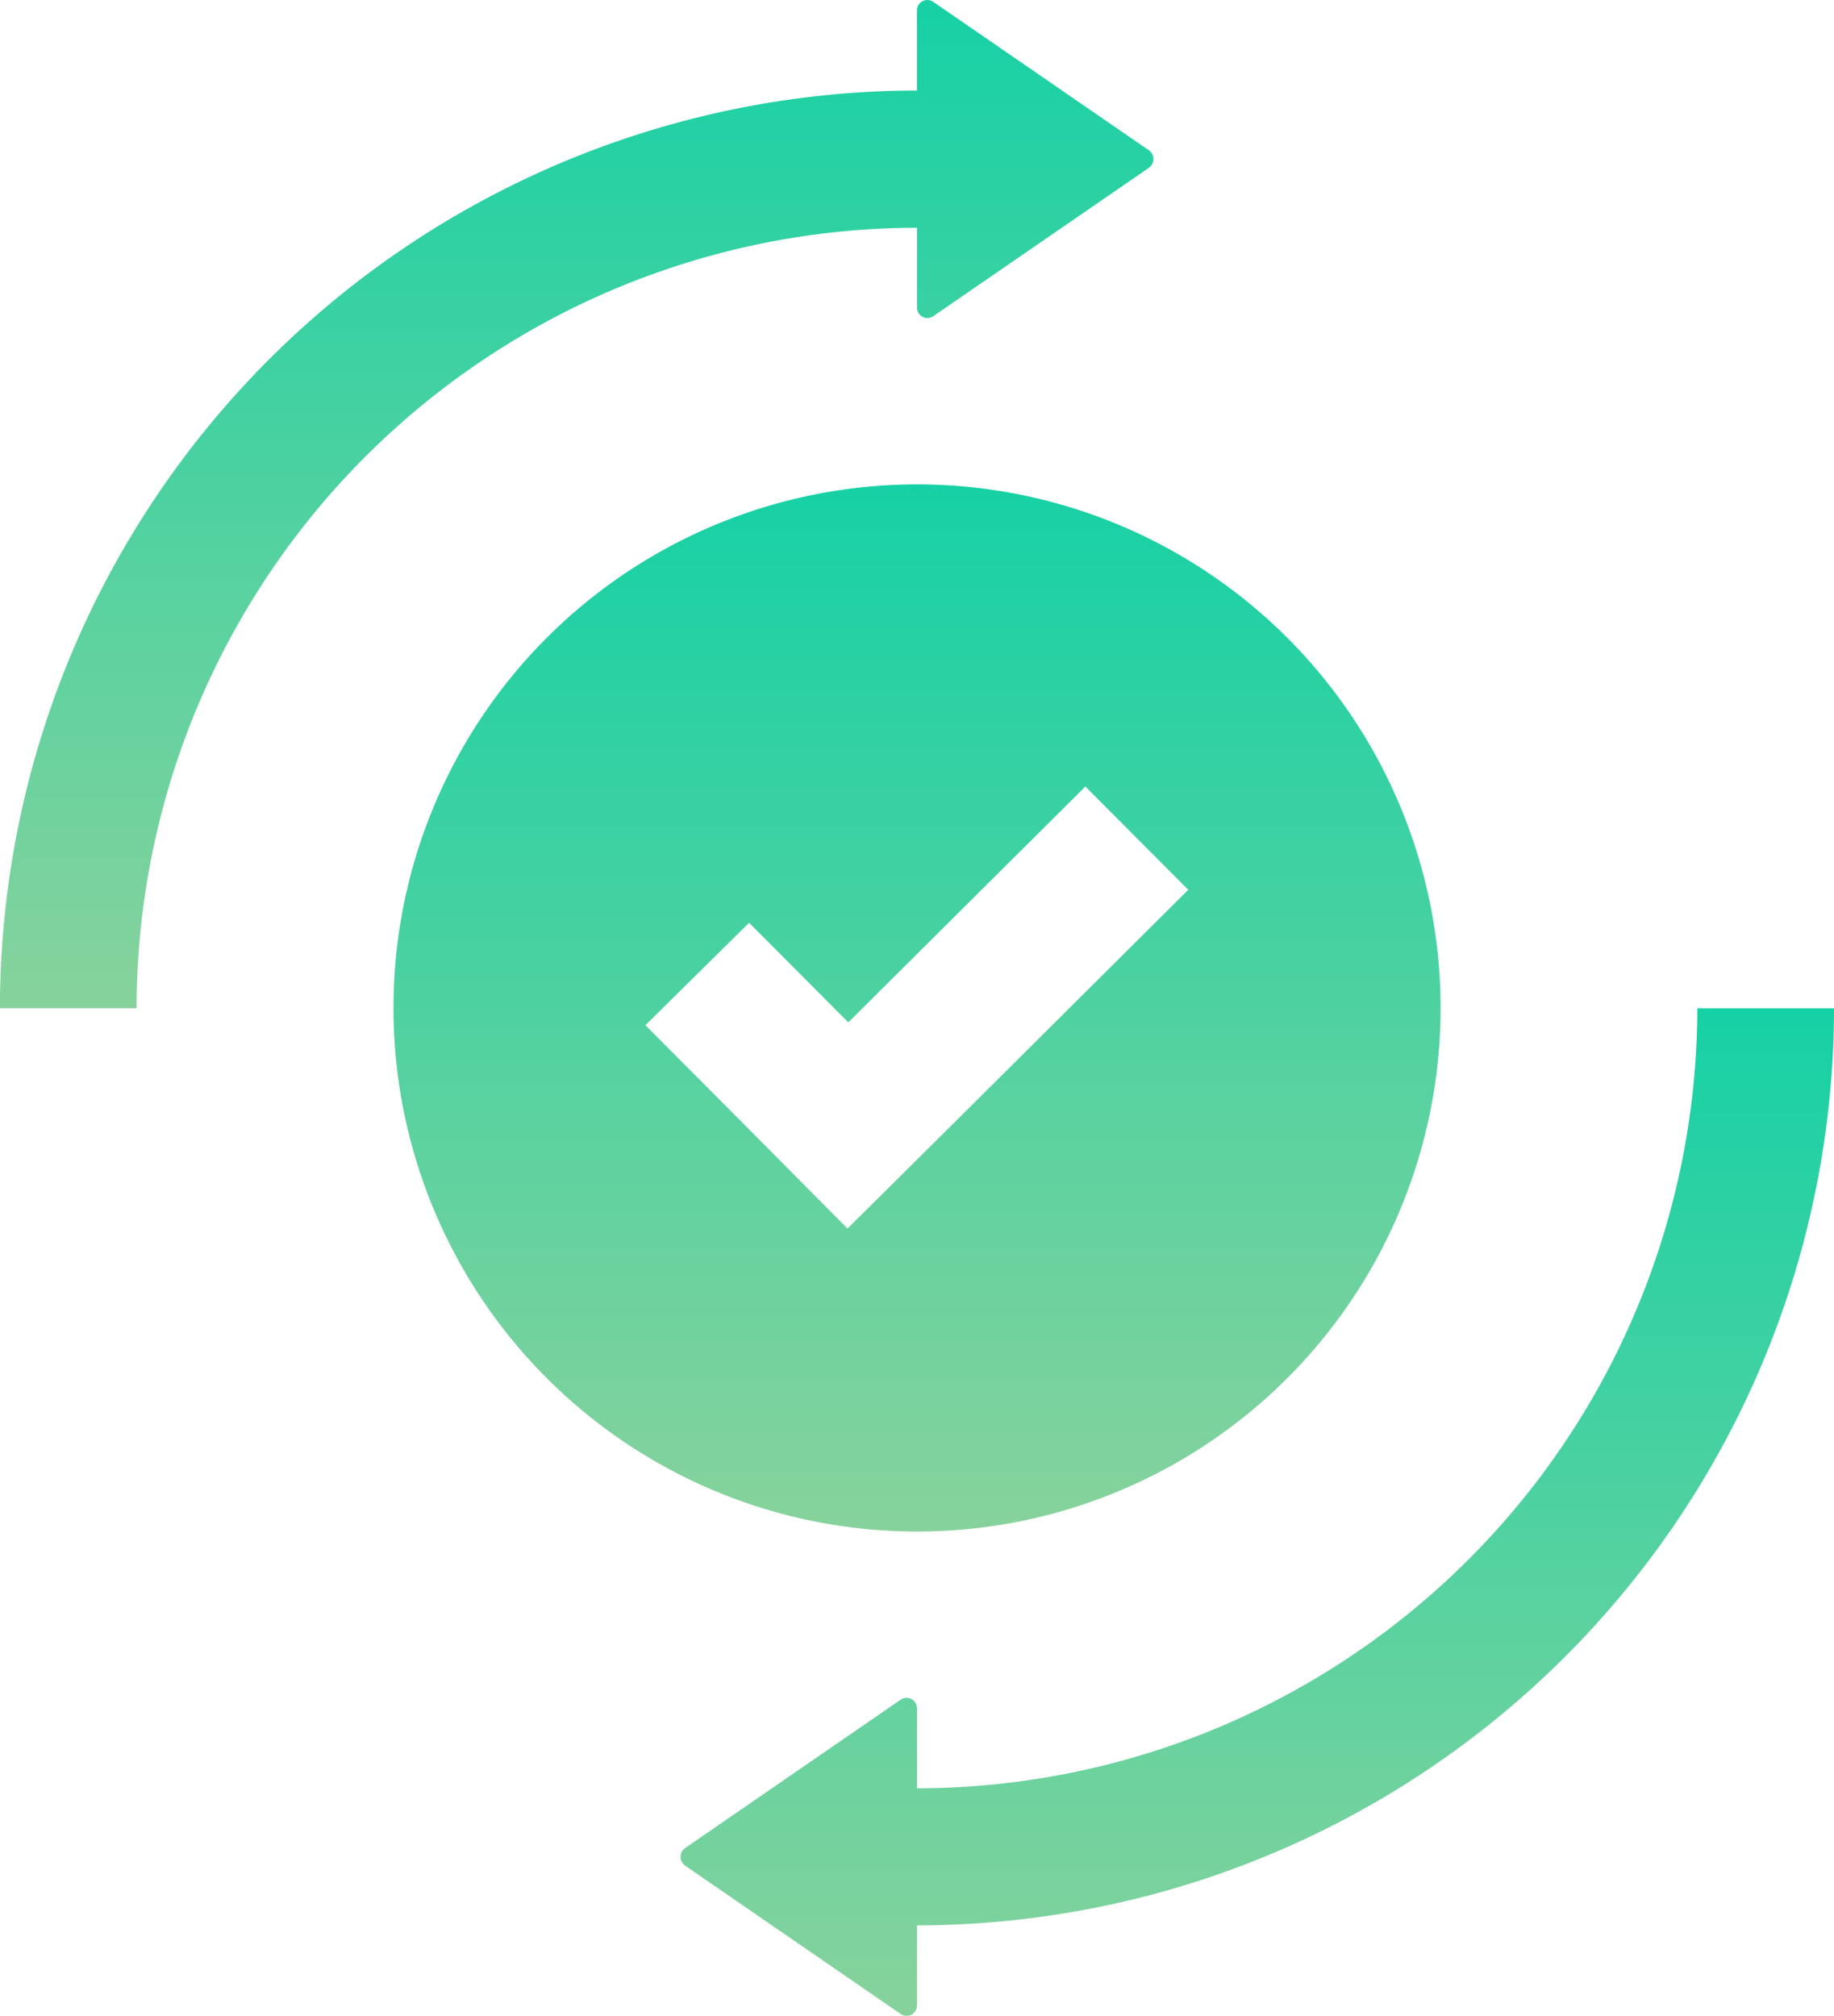
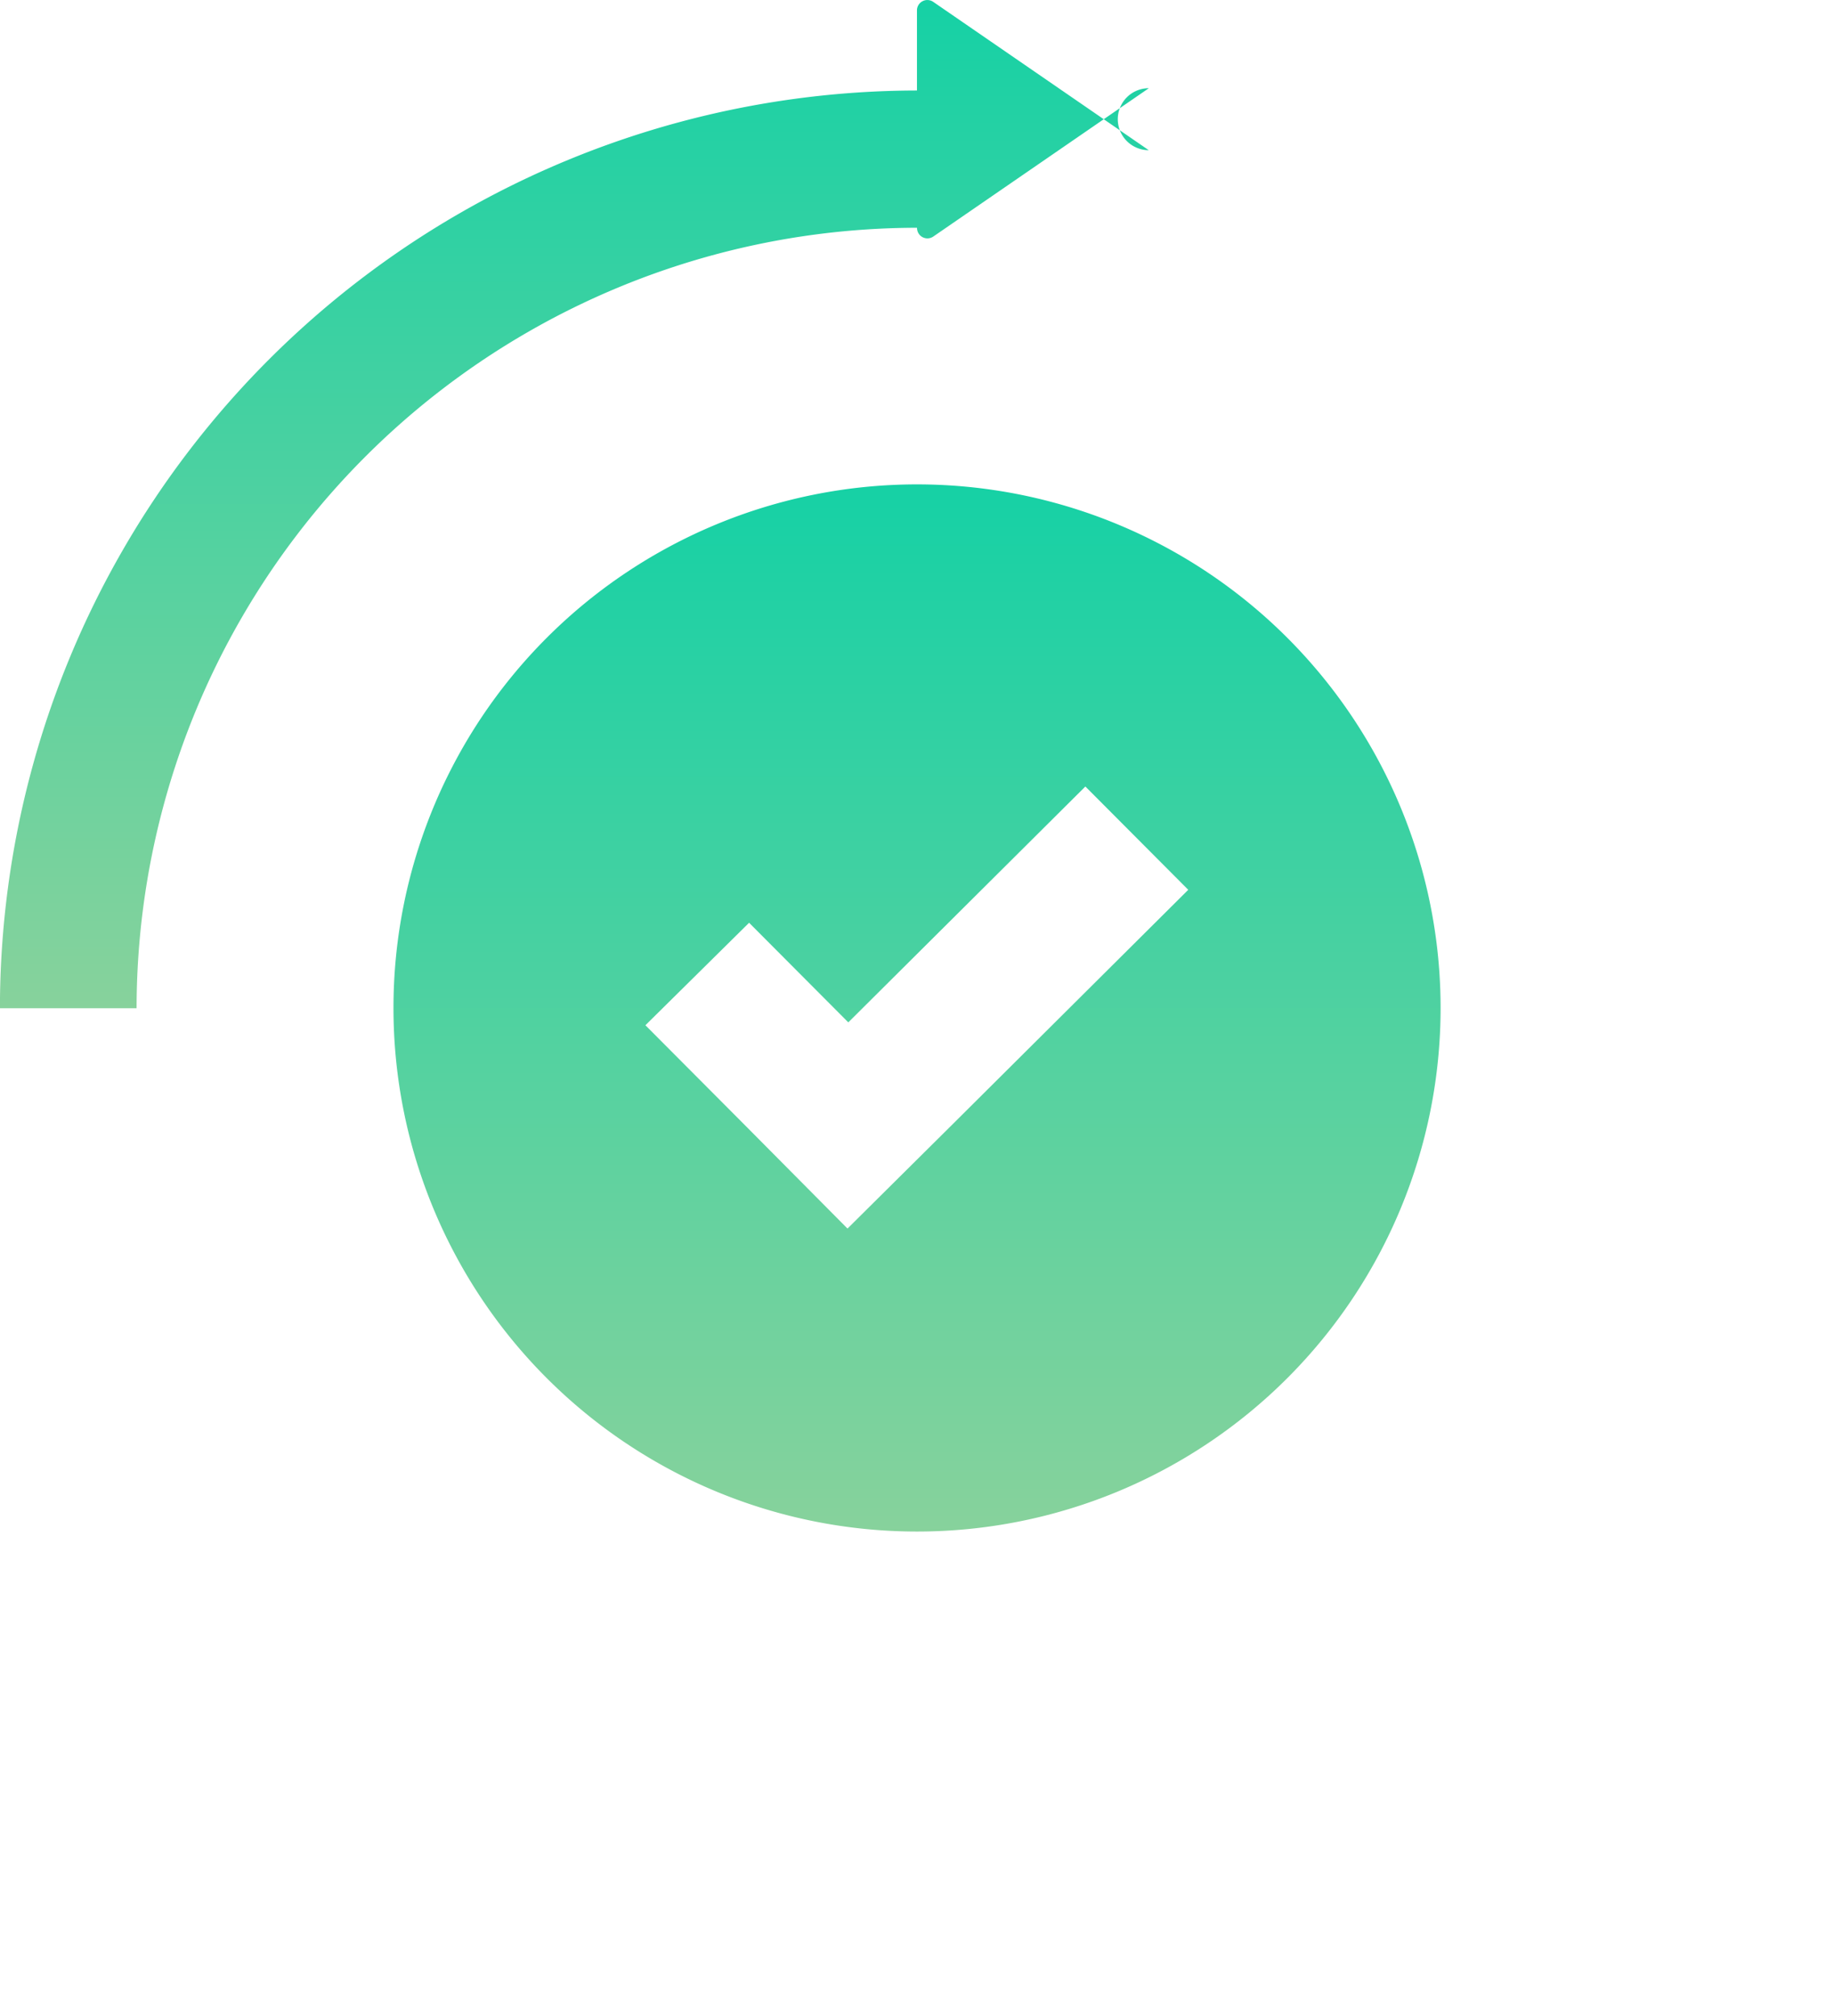
<svg xmlns="http://www.w3.org/2000/svg" width="27.379" height="30.092" viewBox="0 0 27.379 30.092">
  <defs>
    <linearGradient id="linear-gradient" x1="0.5" x2="0.5" y2="1" gradientUnits="objectBoundingBox">
      <stop offset="0" stop-color="#16d1a5" />
      <stop offset="1" stop-color="#87d29c" />
    </linearGradient>
  </defs>
  <g id="free-transfer" transform="translate(-22.077 0)">
    <g id="Group_8283" data-name="Group 8283" transform="translate(32.238 15.046)">
      <g id="Group_8282" data-name="Group 8282">
-         <path id="Path_688" data-name="Path 688" d="M202.63,244.883v-.006a11.663,11.663,0,0,1-11.65,11.65v-1.192a.155.155,0,0,0-.246-.129l-3.214,2.212a.161.161,0,0,0,0,.264l3.214,2.212a.155.155,0,0,0,.246-.129v-1.192a13.7,13.7,0,0,0,13.69-13.69h-2.04Z" transform="translate(-187.452 -244.877)" fill="url(#linear-gradient)" />
-       </g>
+         </g>
    </g>
    <g id="Group_8285" data-name="Group 8285" transform="translate(22.077 0)">
      <g id="Group_8284" data-name="Group 8284" transform="translate(0 0)">
-         <path id="Path_689" data-name="Path 689" d="M39.226,2.242,36.012.03a.155.155,0,0,0-.246.129V1.351a13.711,13.711,0,0,0-13.69,13.7h2.04A11.663,11.663,0,0,1,35.767,3.4V4.589a.155.155,0,0,0,.246.129l3.214-2.212A.161.161,0,0,0,39.226,2.242Z" transform="translate(-22.077 0)" fill="url(#linear-gradient)" />
+         <path id="Path_689" data-name="Path 689" d="M39.226,2.242,36.012.03a.155.155,0,0,0-.246.129V1.351a13.711,13.711,0,0,0-13.69,13.7h2.04A11.663,11.663,0,0,1,35.767,3.4a.155.155,0,0,0,.246.129l3.214-2.212A.161.161,0,0,0,39.226,2.242Z" transform="translate(-22.077 0)" fill="url(#linear-gradient)" />
      </g>
    </g>
    <g id="Group_8287" data-name="Group 8287" transform="translate(27.951 7.231)">
      <g id="Group_8286" data-name="Group 8286">
        <path id="Path_690" data-name="Path 690" d="M125.493,117.677a7.816,7.816,0,1,0,7.816,7.816A7.816,7.816,0,0,0,125.493,117.677Zm.51,9.573-1.548,1.536-1.536-1.548-1.481-1.487,1.548-1.53,1.481,1.487,3.539-3.521,1.536,1.542Z" transform="translate(-117.677 -117.677)" fill="url(#linear-gradient)" />
      </g>
    </g>
  </g>
</svg>